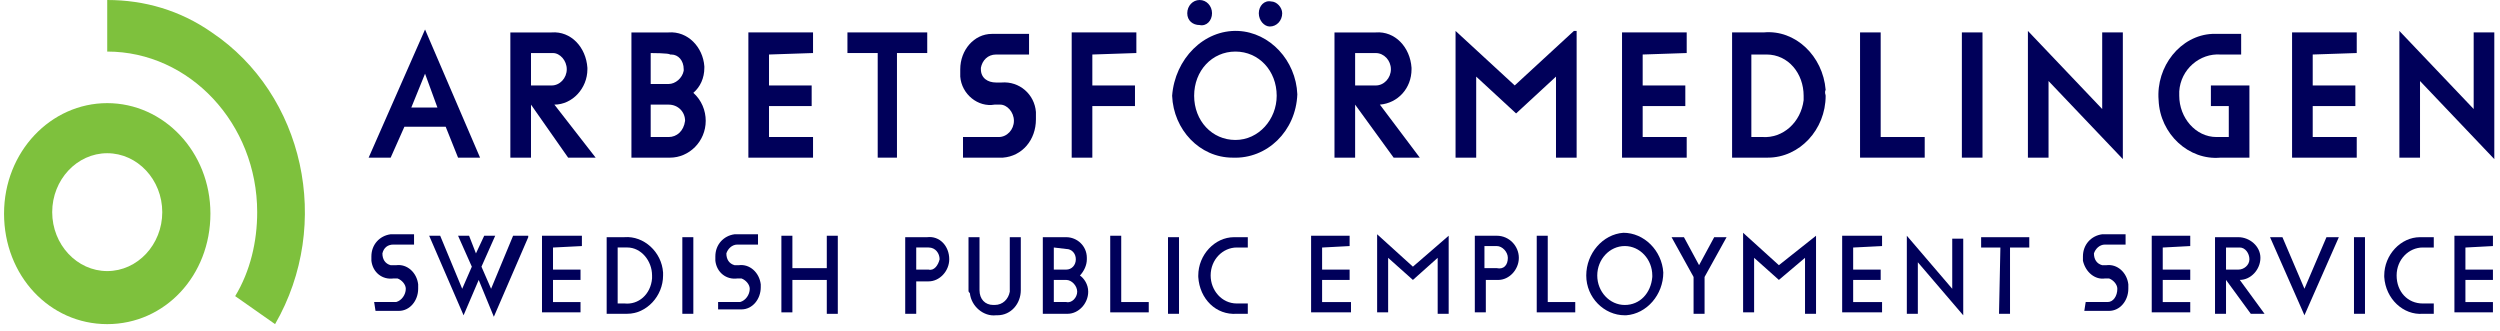
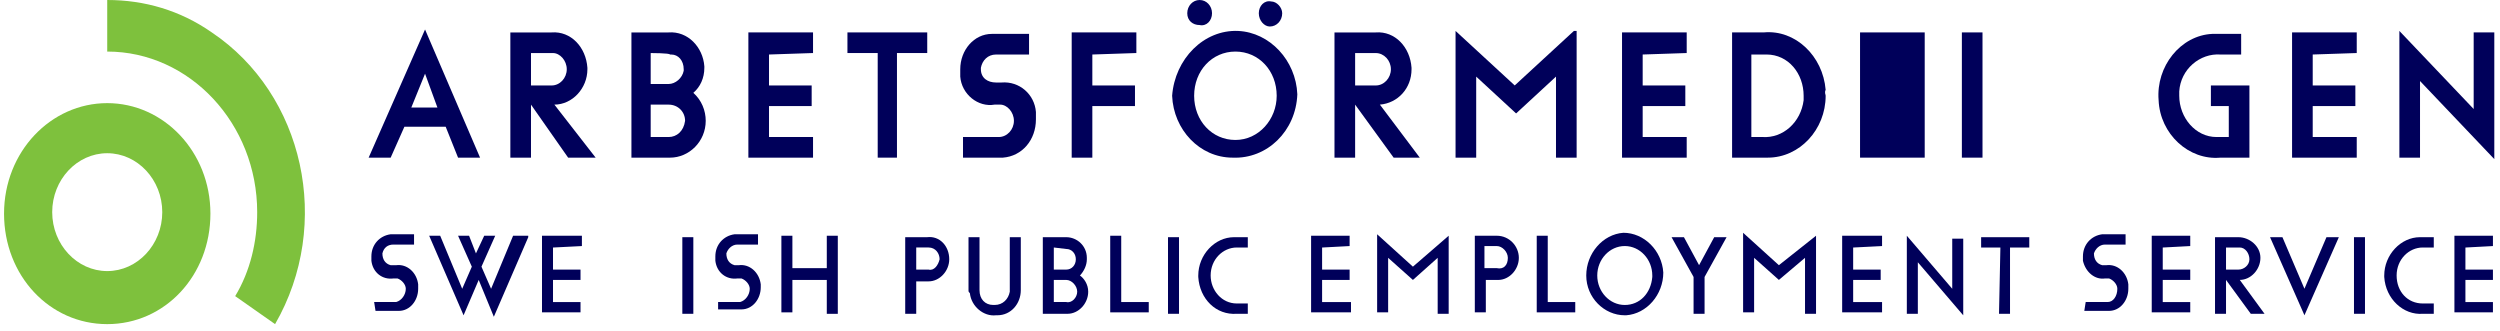
<svg xmlns="http://www.w3.org/2000/svg" width="257" height="34" viewBox="0 0 257 34" fill="none">
  <g clip-path="url(#clip0_4642_9232)">
    <g clip-path="url(#clip1_4642_9232)">
      <path d="M168.867 5.604V8.784H173.251V10.905H168.867V14.085H173.393V16.206H166.745V3.332H173.393V5.452L168.867 5.604Z" fill="#00005A" />
      <path d="M237.747 5.604V8.784H242.131V10.905H237.747V14.085H242.273V16.206H235.625V3.332H242.273V5.452L237.747 5.604Z" fill="#00005A" />
      <path d="M45.816 13.027H41.573L40.159 16.208H37.896L43.695 3.031L49.352 16.208H47.089L45.816 13.027ZM44.968 11.058L43.695 7.575L42.281 11.058H44.968Z" fill="#00005A" />
      <path d="M58.405 16.207L54.586 10.755V16.207H52.464V3.334H56.707C58.688 3.182 60.243 4.848 60.385 6.969V7.12C60.385 9.089 58.829 10.755 56.99 10.755L61.233 16.207H58.405ZM54.586 5.454V8.786H56.707C57.556 8.786 58.263 8.029 58.263 7.12C58.263 6.211 57.556 5.454 56.849 5.454C56.708 5.454 54.586 5.454 54.586 5.454Z" fill="#00005A" />
      <path d="M143.267 16.207L139.307 10.755V16.207H137.185V3.334H141.428C143.408 3.182 144.964 4.848 145.106 6.969V7.12C145.106 9.089 143.691 10.604 141.852 10.755L145.954 16.207H143.267ZM139.307 5.454V8.786H141.428C142.277 8.786 142.984 8.029 142.984 7.12C142.984 6.211 142.277 5.454 141.428 5.454H139.307Z" fill="#00005A" />
      <path d="M72.548 12.421C72.548 14.541 70.851 16.207 68.871 16.207H68.729H64.911V3.334H68.729C70.71 3.182 72.265 4.848 72.407 6.817V6.969C72.407 8.029 71.983 8.938 71.275 9.543C72.124 10.301 72.548 11.361 72.548 12.421ZM66.891 5.454V8.635H68.729C69.437 8.635 70.144 8.029 70.285 7.272V7.12C70.285 6.211 69.719 5.606 69.012 5.606C69.012 5.606 69.012 5.606 68.871 5.606C68.871 5.454 66.891 5.454 66.891 5.454ZM70.427 12.421C70.427 11.512 69.719 10.755 68.729 10.755H66.891V14.087H68.729C69.578 14.087 70.285 13.481 70.427 12.421Z" fill="#00005A" />
      <path d="M79.054 5.604V8.784H83.439V10.905H79.054V14.085H83.58V16.206H76.933V3.332H83.58V5.452L79.054 5.604Z" fill="#00005A" />
      <path d="M90.228 5.452H87.117V3.332H95.32V5.452H92.208V16.206H90.228V5.452Z" fill="#00005A" />
      <path d="M112.292 5.604V8.784H116.676V10.905H112.292V16.206H110.17V3.332H116.818V5.452L112.292 5.604Z" fill="#00005A" />
      <path d="M120.495 9.844C120.778 6.058 123.748 3.029 127.284 3.181C130.537 3.332 133.224 6.21 133.365 9.693C133.224 13.479 130.254 16.357 126.718 16.206C123.323 16.206 120.636 13.328 120.495 9.844ZM122.05 1.363C122.05 0.606 122.616 0 123.323 0C124.031 0 124.596 0.606 124.596 1.363C124.596 2.12 124.031 2.726 123.323 2.575C122.616 2.575 122.05 2.12 122.05 1.363ZM131.244 9.844C131.244 7.27 129.405 5.301 127.001 5.301C124.596 5.301 122.758 7.27 122.758 9.844C122.758 12.419 124.596 14.388 127.001 14.388C129.405 14.388 131.244 12.268 131.244 9.844ZM129.405 1.363C129.405 0.606 129.971 3.38525e-08 130.678 0.151C131.244 0.151 131.81 0.757 131.81 1.363C131.81 2.12 131.244 2.726 130.537 2.726C129.971 2.726 129.405 2.12 129.405 1.363Z" fill="#00005A" />
      <path d="M162.078 3.18V16.205H159.956V7.875L155.855 11.661L151.753 7.875V16.205H149.631V3.18L155.713 8.783L161.795 3.18H162.078Z" fill="#00005A" />
      <path d="M187.677 9.844C187.677 13.328 184.989 16.205 181.736 16.205C181.595 16.205 181.454 16.205 181.312 16.205H178.059V3.332H181.312C184.565 3.029 187.394 5.755 187.677 9.238C187.535 9.541 187.677 9.693 187.677 9.844ZM185.414 9.844C185.414 7.572 183.858 5.603 181.595 5.603C181.454 5.603 181.312 5.603 181.171 5.603H180.039V14.085H181.171C183.292 14.236 185.131 12.57 185.414 10.299C185.414 10.147 185.414 9.996 185.414 9.844Z" fill="#00005A" />
-       <path d="M197.86 14.085V16.206H191.213V3.332H193.334V14.085H197.86Z" fill="#00005A" />
+       <path d="M197.86 14.085V16.206H191.213V3.332H193.334H197.86Z" fill="#00005A" />
      <path d="M201.68 3.332H203.801V16.206H201.68V3.332Z" fill="#00005A" />
-       <path d="M218.228 3.331V16.356L210.59 8.329V16.205H208.469V3.18L216.106 11.207V3.331H218.228Z" fill="#00005A" />
      <path d="M256.415 3.331V16.356L248.778 8.329V16.205H246.656V3.18L254.294 11.207V3.331H256.415Z" fill="#00005A" />
      <path d="M231.24 16.206H228.27C225.017 16.509 222.047 13.783 221.905 10.3C221.622 6.816 224.168 3.636 227.421 3.484C227.704 3.484 227.987 3.484 228.27 3.484H230.391V5.605H228.27C226.148 5.453 224.168 7.119 224.027 9.391C224.027 9.543 224.027 9.694 224.027 9.845C224.027 12.117 225.724 14.086 227.846 14.086C227.987 14.086 228.128 14.086 228.27 14.086H229.119V10.906H227.28V8.785H231.24V16.206Z" fill="#00005A" />
      <path d="M98.855 14.086H102.674C103.523 14.086 104.23 13.329 104.23 12.42C104.23 11.511 103.523 10.754 102.816 10.754H102.25C100.553 11.057 98.855 9.694 98.714 7.877C98.714 7.574 98.714 7.422 98.714 7.119C98.714 5.15 100.128 3.484 101.967 3.484C102.108 3.484 102.25 3.484 102.391 3.484H105.786V5.605H102.391C101.543 5.605 100.977 6.211 100.835 6.968V7.119C100.835 8.028 101.543 8.482 102.391 8.482H102.957C104.796 8.331 106.351 9.694 106.493 11.511C106.493 11.814 106.493 12.117 106.493 12.269C106.493 14.389 105.079 16.055 103.098 16.206C102.957 16.206 102.957 16.206 102.816 16.206H98.997V14.086H98.855Z" fill="#00005A" />
      <path d="M54.303 24.386L50.767 32.564L49.211 28.778L47.655 32.413L44.119 24.234H45.251L47.514 29.687L48.504 27.415L47.089 24.234H48.221L48.928 26.052L49.777 24.234H50.908L49.494 27.415L50.484 29.687L52.747 24.234H54.303V24.386Z" fill="#00005A" />
      <path d="M56.849 25.446V27.718H59.678V28.778H56.849V31.05H59.678V32.11H55.717V24.234H59.819V25.295L56.849 25.446Z" fill="#00005A" />
-       <path d="M68.164 28.319C68.164 30.439 66.466 32.256 64.486 32.256C64.345 32.256 64.345 32.256 64.203 32.256H62.365V24.381H64.203C66.183 24.229 68.022 25.895 68.164 28.015C68.164 28.015 68.164 28.167 68.164 28.319ZM67.032 28.319C67.032 26.804 65.901 25.441 64.486 25.441C64.345 25.441 64.345 25.441 64.203 25.441H63.496V31.196H64.203C65.618 31.348 66.891 30.287 67.032 28.621C67.032 28.47 67.032 28.47 67.032 28.319Z" fill="#00005A" />
      <path d="M70.144 24.383H71.275V32.258H70.144V24.383Z" fill="#00005A" />
      <path d="M86.126 24.386V32.261H84.994V28.778H81.458V32.11H80.327V24.234H81.458V27.566H84.994V24.234H86.126V24.386Z" fill="#00005A" />
      <path d="M97.582 26.653C97.582 27.865 96.592 28.925 95.461 28.925H94.188V32.257H93.056V24.382H95.319C96.592 24.23 97.582 25.29 97.582 26.653C97.582 26.502 97.582 26.502 97.582 26.653ZM96.592 26.653C96.592 26.048 96.168 25.442 95.461 25.442H94.188V27.714H95.461C96.026 27.865 96.451 27.259 96.592 26.653Z" fill="#00005A" />
      <path d="M99.563 29.835V24.383H100.694V29.835C100.694 30.744 101.26 31.35 102.109 31.35H102.25C103.099 31.35 103.665 30.744 103.806 29.987C103.806 29.987 103.806 29.987 103.806 29.835V24.383H104.938V29.835C104.938 31.198 103.948 32.41 102.533 32.41H102.392C101.119 32.561 99.846 31.501 99.704 30.138C99.563 29.987 99.563 29.987 99.563 29.835Z" fill="#00005A" />
      <path d="M111.868 29.987C111.868 31.198 110.878 32.258 109.747 32.258C109.605 32.258 109.605 32.258 109.464 32.258H107.201V24.383H109.605C110.737 24.383 111.727 25.291 111.727 26.503C111.727 26.503 111.727 26.503 111.727 26.655C111.727 27.26 111.444 27.866 111.019 28.321C111.444 28.623 111.868 29.229 111.868 29.987ZM108.332 25.443V27.715H109.605C110.171 27.715 110.595 27.26 110.595 26.655C110.595 26.049 110.171 25.594 109.605 25.594L108.332 25.443ZM110.737 29.987C110.737 29.381 110.171 28.775 109.605 28.775H108.332V31.047H109.605C110.171 31.198 110.737 30.592 110.737 29.987Z" fill="#00005A" />
      <path d="M118.091 31.05V32.11H114.131V24.234H115.262V31.05H118.091Z" fill="#00005A" />
      <path d="M120.071 24.383H121.202V32.258H120.071V24.383Z" fill="#00005A" />
      <path d="M123.182 28.321C123.182 26.2 124.879 24.383 126.859 24.383C127.001 24.383 127.001 24.383 127.142 24.383H128.274V25.443H127.142C125.728 25.443 124.455 26.655 124.455 28.321C124.455 29.835 125.587 31.198 127.142 31.198H128.274V32.258H127.142C125.021 32.41 123.324 30.744 123.182 28.472V28.321Z" fill="#00005A" />
      <path d="M135.912 25.446V27.718H138.741V28.778H135.912V31.05H138.882V32.11H134.781V24.234H138.741V25.295L135.912 25.446Z" fill="#00005A" />
      <path d="M148.924 24.233V32.261H147.793V26.505L145.247 28.777L142.701 26.505V32.109H141.569V24.082L145.247 27.414L148.924 24.233Z" fill="#00005A" />
      <path d="M156.137 26.506C156.137 27.718 155.147 28.778 154.016 28.778H152.743V32.11H151.611V24.234H153.874C155.147 24.234 156.137 25.294 156.137 26.506ZM155.006 26.506C155.006 25.9 154.44 25.295 153.874 25.295H152.601V27.566H153.874C154.581 27.718 155.006 27.263 155.006 26.506C155.006 26.658 155.006 26.658 155.006 26.506C155.147 26.658 155.006 26.658 155.006 26.506Z" fill="#00005A" />
      <path d="M161.936 31.05V32.11H157.976V24.234H159.108V31.05H161.936Z" fill="#00005A" />
      <path d="M163.067 28.322C163.067 26.05 164.764 24.081 166.886 23.93C169.007 23.93 170.846 25.747 170.987 28.019C170.987 30.291 169.29 32.26 167.169 32.411H167.027C164.906 32.411 163.067 30.594 163.067 28.322ZM169.856 28.322C169.856 26.656 168.583 25.293 167.027 25.293C165.471 25.293 164.198 26.656 164.198 28.322C164.198 29.988 165.471 31.351 167.027 31.351C168.583 31.351 169.714 30.139 169.856 28.473V28.322Z" fill="#00005A" />
      <path d="M175.23 28.472V32.258H174.099V28.472L171.836 24.383H173.109L174.665 27.26L176.22 24.383H177.493L175.23 28.472Z" fill="#00005A" />
      <path d="M186.688 24.233V32.26H185.556V26.504L182.869 28.776L180.323 26.504V32.108H179.191V23.93L182.869 27.262L186.688 24.233Z" fill="#00005A" />
      <path d="M190.505 25.446V27.718H193.334V28.778H190.505V31.05H193.476V32.11H189.374V24.234H193.476V25.295L190.505 25.446Z" fill="#00005A" />
      <path d="M201.821 24.386V32.413L197.154 26.96V32.261H196.022V24.234L200.69 29.687V24.537H201.821V24.386Z" fill="#00005A" />
      <path d="M205.64 25.443H203.66V24.383H208.61V25.443H206.63V32.258H205.499L205.64 25.443Z" fill="#00005A" />
      <path d="M38.462 31.049H40.725C41.291 30.897 41.715 30.292 41.715 29.686C41.715 29.232 41.291 28.777 40.867 28.626H40.442C39.311 28.777 38.321 28.02 38.179 26.808C38.179 26.657 38.179 26.505 38.179 26.354C38.179 25.142 39.028 24.233 40.159 24.082C40.301 24.082 40.301 24.082 40.442 24.082H42.564V25.142H40.442C39.876 25.142 39.452 25.445 39.311 26.051C39.311 26.657 39.594 27.111 40.159 27.263H40.301H40.725C41.856 27.111 42.847 28.02 42.988 29.232C42.988 29.383 42.988 29.534 42.988 29.686C42.988 30.897 42.139 31.958 41.008 31.958C40.867 31.958 40.867 31.958 40.725 31.958H38.603L38.462 31.049Z" fill="#00005A" />
      <path d="M73.821 31.049H76.084C76.65 30.897 77.074 30.292 77.074 29.686C77.074 29.232 76.65 28.777 76.225 28.626H75.801C74.67 28.777 73.68 28.02 73.538 26.808C73.538 26.657 73.538 26.505 73.538 26.354C73.538 25.142 74.387 24.233 75.518 24.082C75.66 24.082 75.66 24.082 75.801 24.082H77.923V25.142H75.801C75.235 25.142 74.811 25.597 74.67 26.051C74.67 26.657 74.952 27.111 75.518 27.263H75.66H75.942C77.074 27.111 78.064 28.02 78.206 29.232C78.206 29.383 78.206 29.534 78.206 29.534C78.206 30.746 77.357 31.806 76.225 31.806C76.084 31.806 76.084 31.806 75.942 31.806H73.821V31.049Z" fill="#00005A" />
      <path d="M214.409 31.049H216.672C217.238 31.049 217.662 30.443 217.662 29.686C217.662 29.232 217.238 28.777 216.813 28.626H216.389C215.399 28.777 214.409 28.02 214.126 26.808C214.126 26.657 214.126 26.505 214.126 26.354C214.126 25.142 214.975 24.233 216.106 24.082C216.248 24.082 216.248 24.082 216.389 24.082H218.51V25.142H216.389C215.823 25.142 215.399 25.597 215.257 26.051C215.257 26.657 215.54 27.111 216.106 27.263H216.248H216.53C217.662 27.111 218.652 28.02 218.793 29.232C218.793 29.383 218.793 29.534 218.793 29.686C218.793 30.897 217.945 31.958 216.813 31.958C216.672 31.958 216.672 31.958 216.53 31.958H214.267L214.409 31.049Z" fill="#00005A" />
      <path d="M222.33 25.446V27.718H225.158V28.778H222.33V31.05H225.158V32.11H221.198V24.234H225.158V25.295L222.33 25.446Z" fill="#00005A" />
      <path d="M231.381 32.258L228.835 28.775V32.258H227.704V24.383H230.108C231.24 24.383 232.371 25.291 232.371 26.503C232.371 27.715 231.381 28.775 230.249 28.775L232.795 32.258H231.381ZM228.835 25.443V27.715H230.108C230.674 27.715 231.24 27.26 231.24 26.655C231.24 26.049 230.815 25.443 230.249 25.443C230.108 25.443 230.108 25.443 229.967 25.443H228.835Z" fill="#00005A" />
      <path d="M240.433 24.383L236.897 32.41L233.361 24.383H234.634L236.897 29.684L239.16 24.383H240.433Z" fill="#00005A" />
      <path d="M241.989 24.383H243.12V32.258H241.989V24.383Z" fill="#00005A" />
      <path d="M245.1 28.321C245.1 26.2 246.797 24.383 248.777 24.383C248.919 24.383 248.919 24.383 249.06 24.383H250.192V25.443H249.06C247.646 25.443 246.373 26.655 246.373 28.321C246.373 29.987 247.505 31.198 249.06 31.198H250.192V32.258H249.06C247.08 32.41 245.242 30.744 245.1 28.472V28.321Z" fill="#00005A" />
      <path d="M253.445 25.446V27.718H256.274V28.778H253.445V31.05H256.274V32.11H252.314V24.234H256.274V25.295L253.445 25.446Z" fill="#00005A" />
      <path d="M11.023 10.602C5.224 10.602 0.416 15.6 0.416 21.961C0.416 28.322 5.083 33.32 11.023 33.32C16.964 33.32 21.631 28.322 21.631 21.961C21.631 15.6 16.822 10.602 11.023 10.602ZM11.023 27.867C7.912 27.867 5.366 25.141 5.366 21.809C5.366 18.477 7.912 15.751 11.023 15.751C14.135 15.751 16.681 18.477 16.681 21.809C16.681 25.141 14.135 27.867 11.023 27.867Z" fill="#7EC13D" />
      <path d="M11.023 0V5.301C19.509 5.301 26.439 12.722 26.439 21.809C26.439 24.838 25.732 27.867 24.177 30.442L28.278 33.32C34.218 23.021 31.248 9.693 21.772 3.332C18.519 1.06 14.842 0 11.023 0Z" fill="#7EC13D" />
    </g>
  </g>
  <defs>
    <clipPath id="clip0_4642_9232">
      <rect width="256" height="33.32" fill="white" transform="translate(0.416)" />
    </clipPath>
    <clipPath id="clip1_4642_9232">
      <rect width="256" height="33.32" fill="white" transform="translate(0.416)" />
    </clipPath>
  </defs>
</svg>